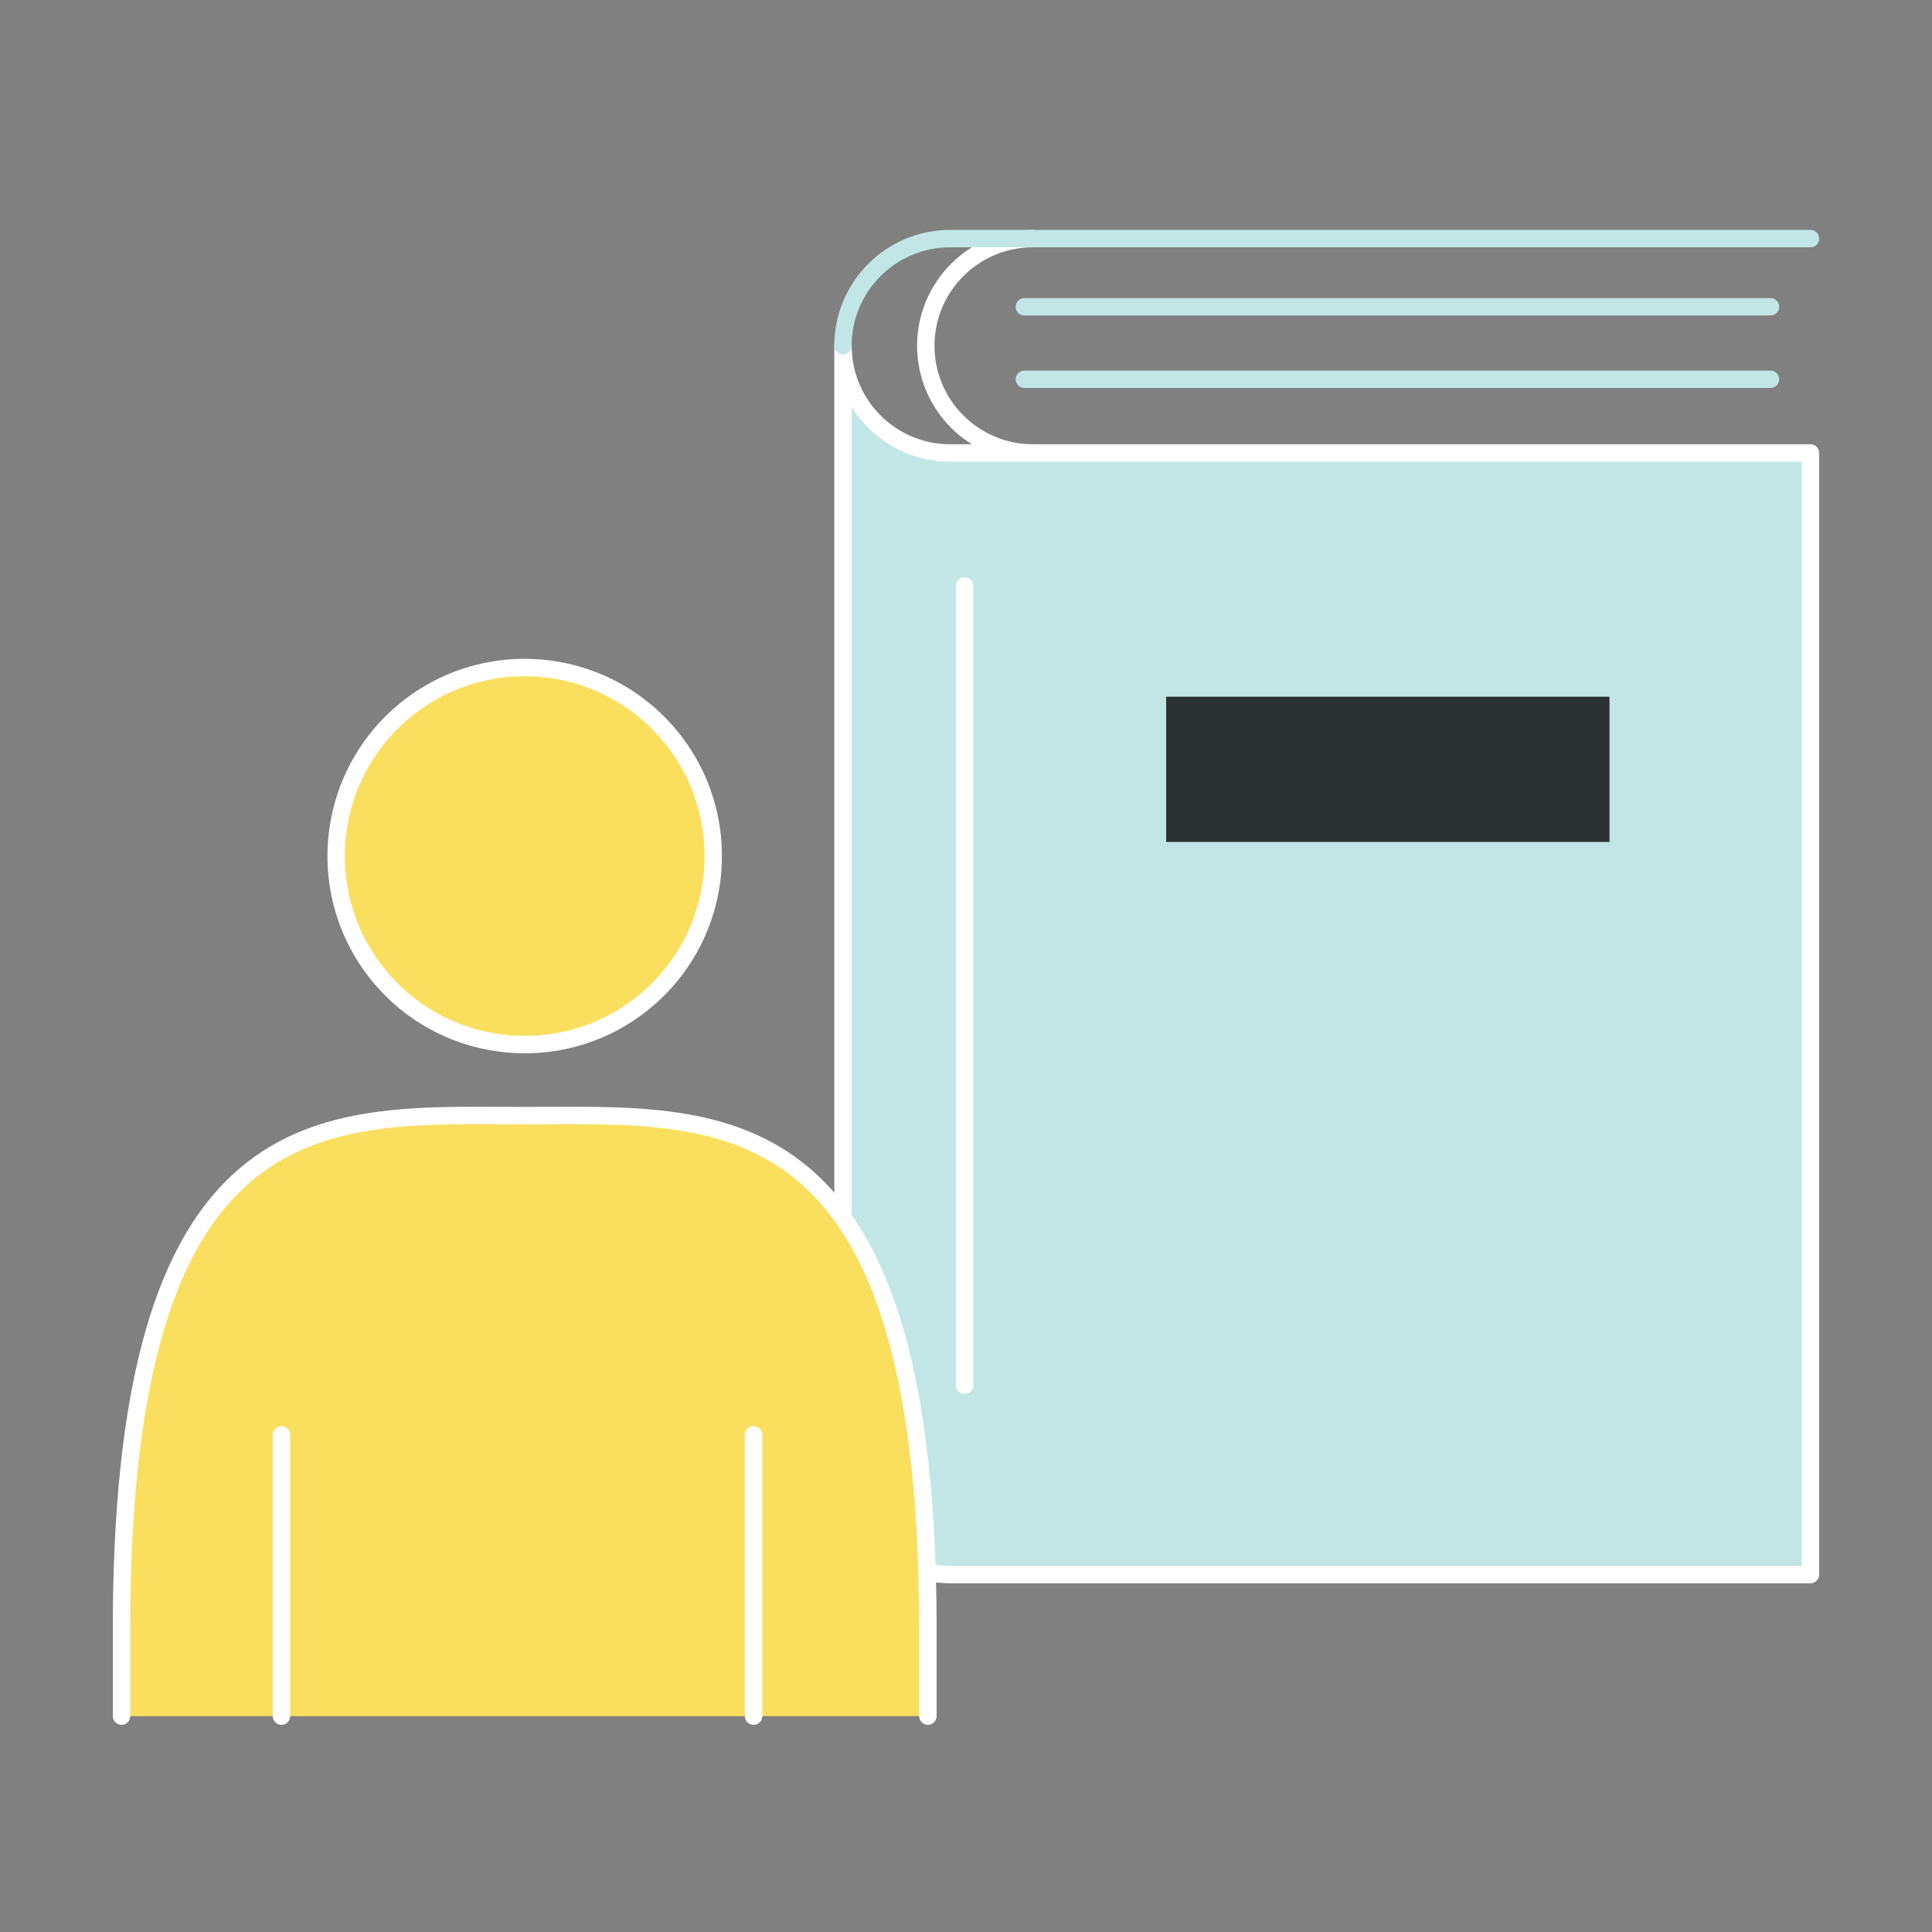
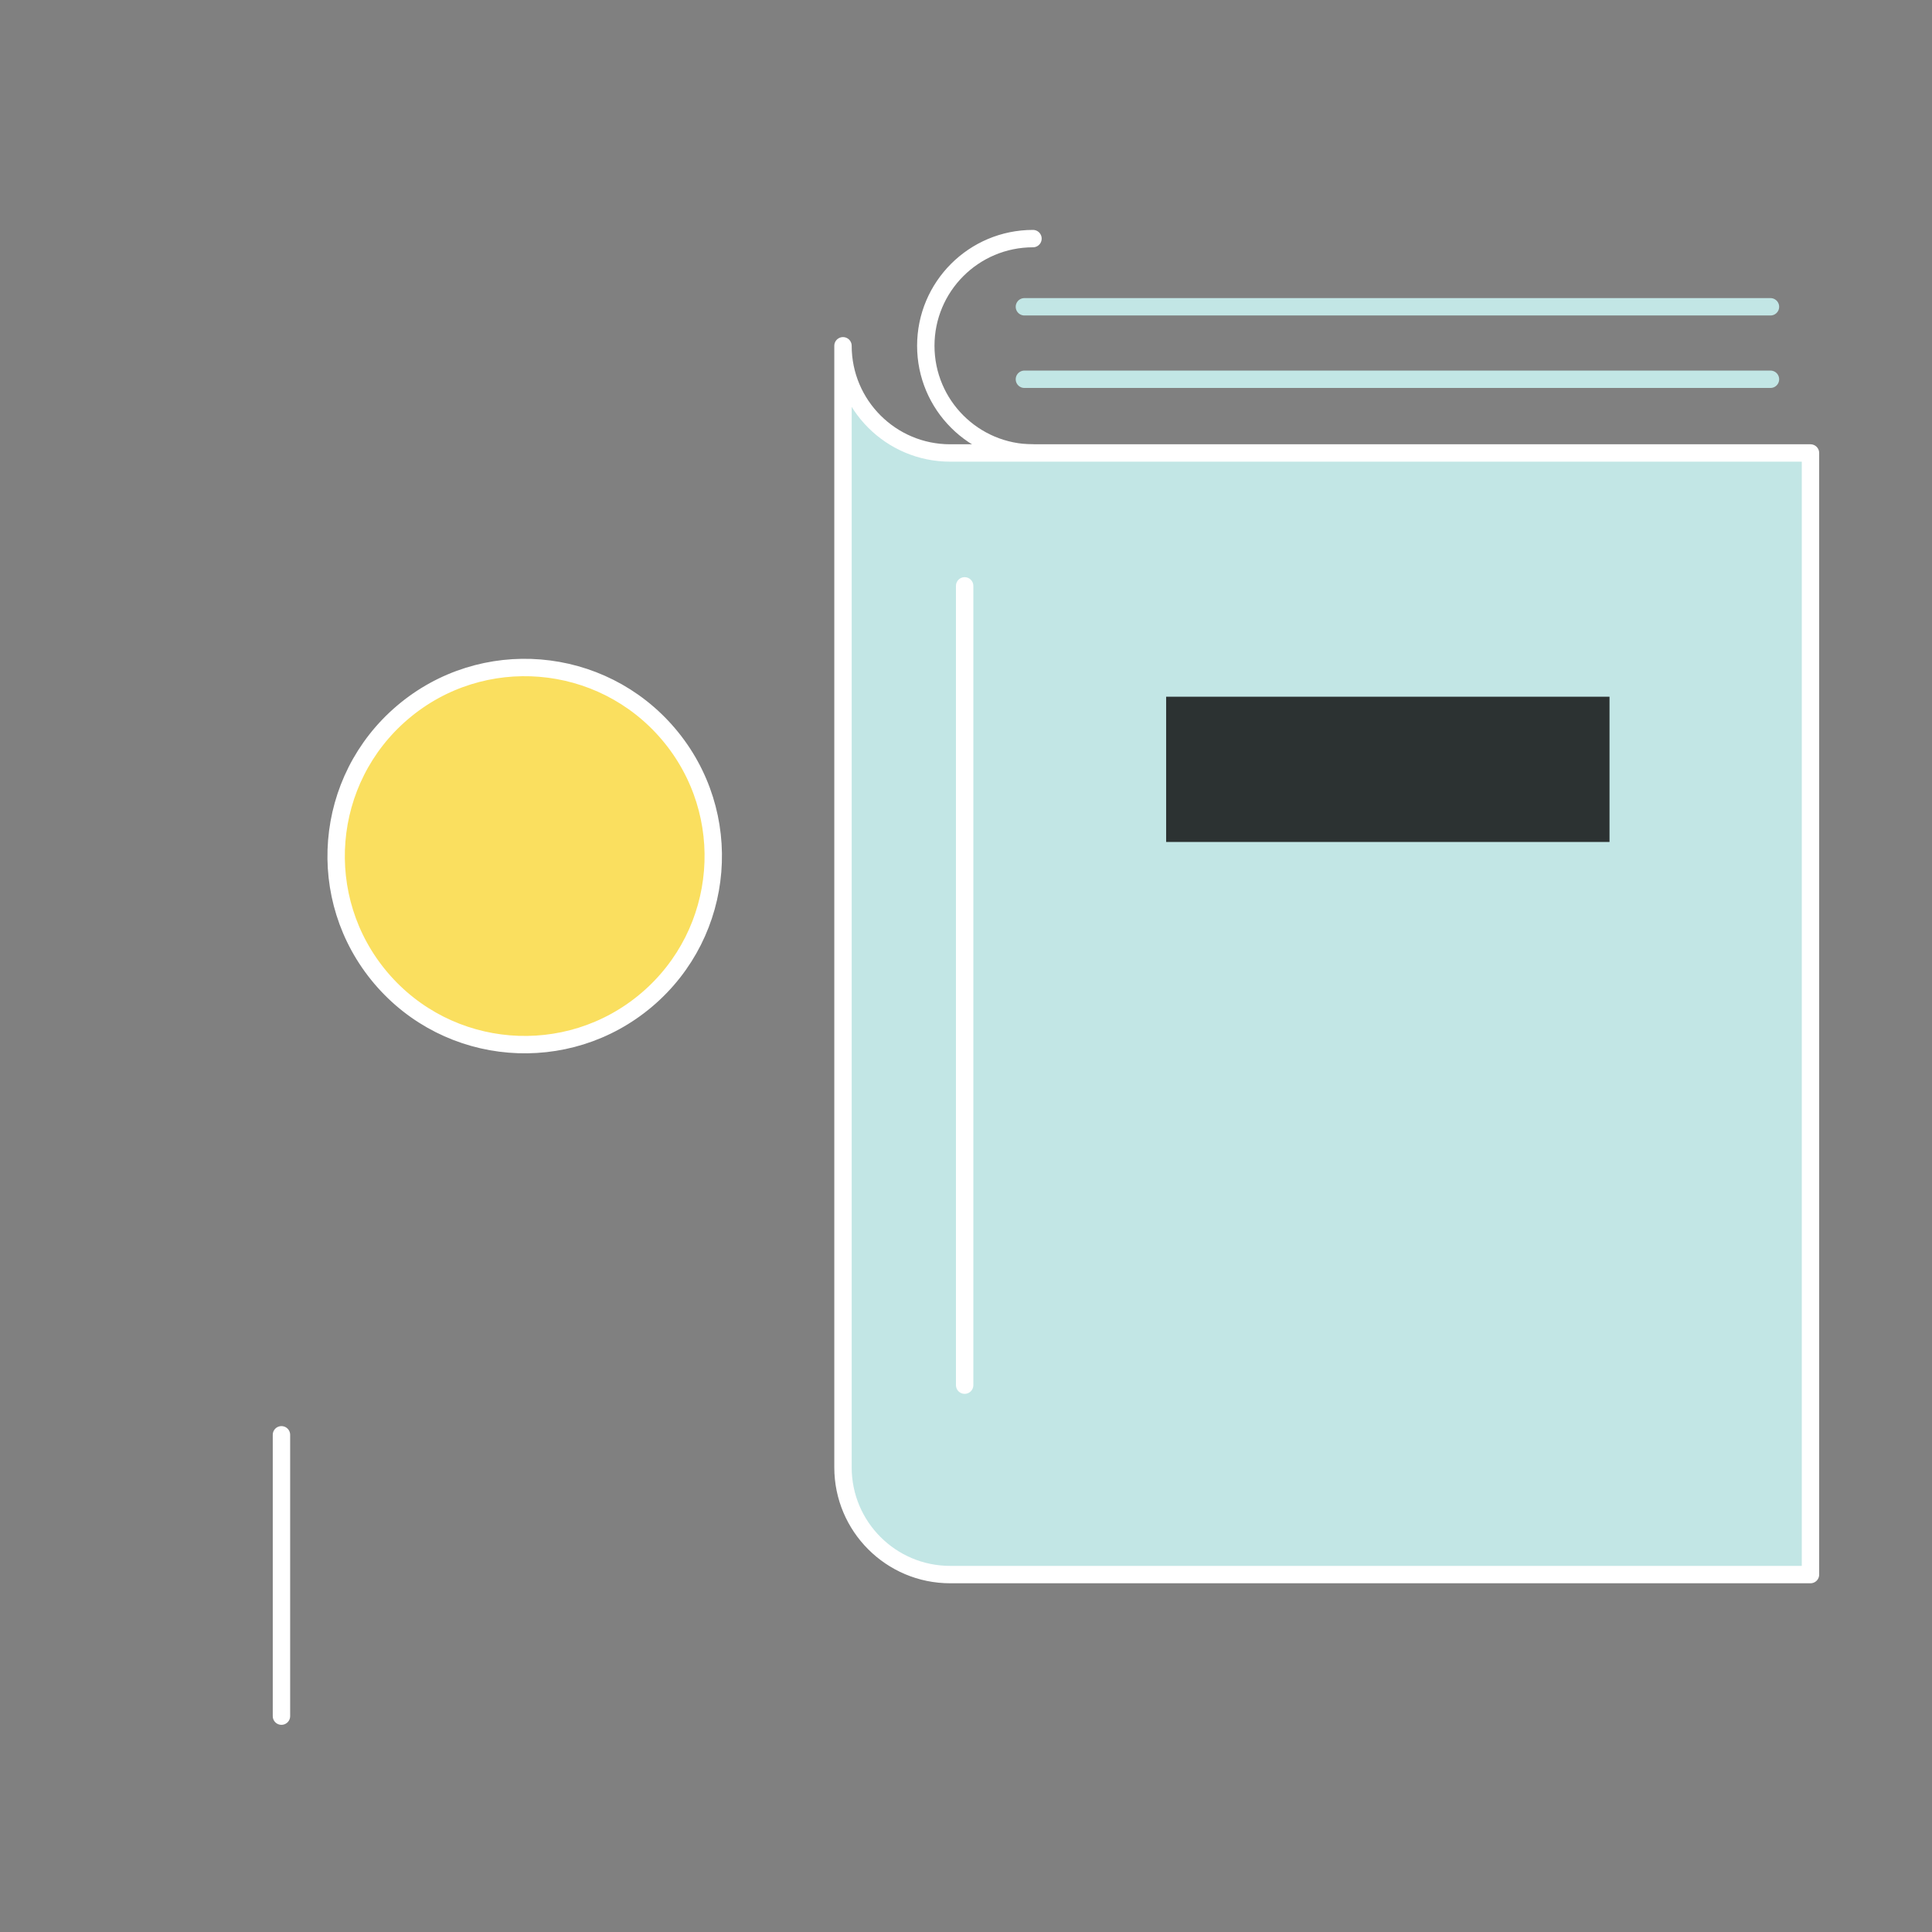
<svg xmlns="http://www.w3.org/2000/svg" id="_レイヤー_2" viewBox="0 0 100 100">
  <rect x="0" y="0" width="100" height="100" fill="#808080" stroke="none" />
  <defs>
    <style>.cls-1{fill:#fff;}.cls-1,.cls-2,.cls-3,.cls-4,.cls-5{stroke-linecap:round;stroke-linejoin:round;stroke-width:.9px;}.cls-1,.cls-2,.cls-3,.cls-5{stroke:#fff;}.cls-2,.cls-4{fill:none;}.cls-6{fill:#2c3232;}.cls-3{fill:#fadf5f;}.cls-7{fill:red;opacity:0;}.cls-4{stroke:#c2e6e5;}.cls-5{fill:#c2e6e5;}</style>
  </defs>
  <g id="design">
    <path class="cls-2" d="M53.467,12.35c-3.064,0-5.548,2.484-5.548,5.548s2.484,5.548,5.548,5.548" />
    <path class="cls-5" d="M43.633,17.898c0,3.064,2.484,5.548,5.548,5.548h44.529v58.054h-44.529c-3.064,0-5.548-2.484-5.548-5.548V17.898" />
-     <path class="cls-4" d="M43.633,17.898c0-3.064,2.484-5.548,5.548-5.548h44.529" />
    <line class="cls-1" x1="49.93" y1="30.324" x2="49.93" y2="71.695" />
    <rect class="cls-6" x="60.359" y="36.062" width="22.949" height="7.518" />
    <line class="cls-4" x1="53.023" y1="15.879" x2="91.639" y2="15.879" />
    <line class="cls-4" x1="53.023" y1="19.631" x2="91.639" y2="19.631" />
-     <path class="cls-3" d="M48.028,88.827v-4.965c-.11-27.364-10.908-26.118-20.869-26.118s-20.758-1.247-20.869,26.118v4.965" />
    <circle class="cls-3" cx="27.159" cy="44.31" r="9.76" transform="translate(-22.219 28.097) rotate(-40.317)" />
    <line class="cls-3" x1="14.568" y1="74.265" x2="14.568" y2="88.827" />
-     <line class="cls-3" x1="39.004" y1="74.265" x2="39.004" y2="88.827" />
    <rect class="cls-7" width="100" height="100" />
  </g>
</svg>